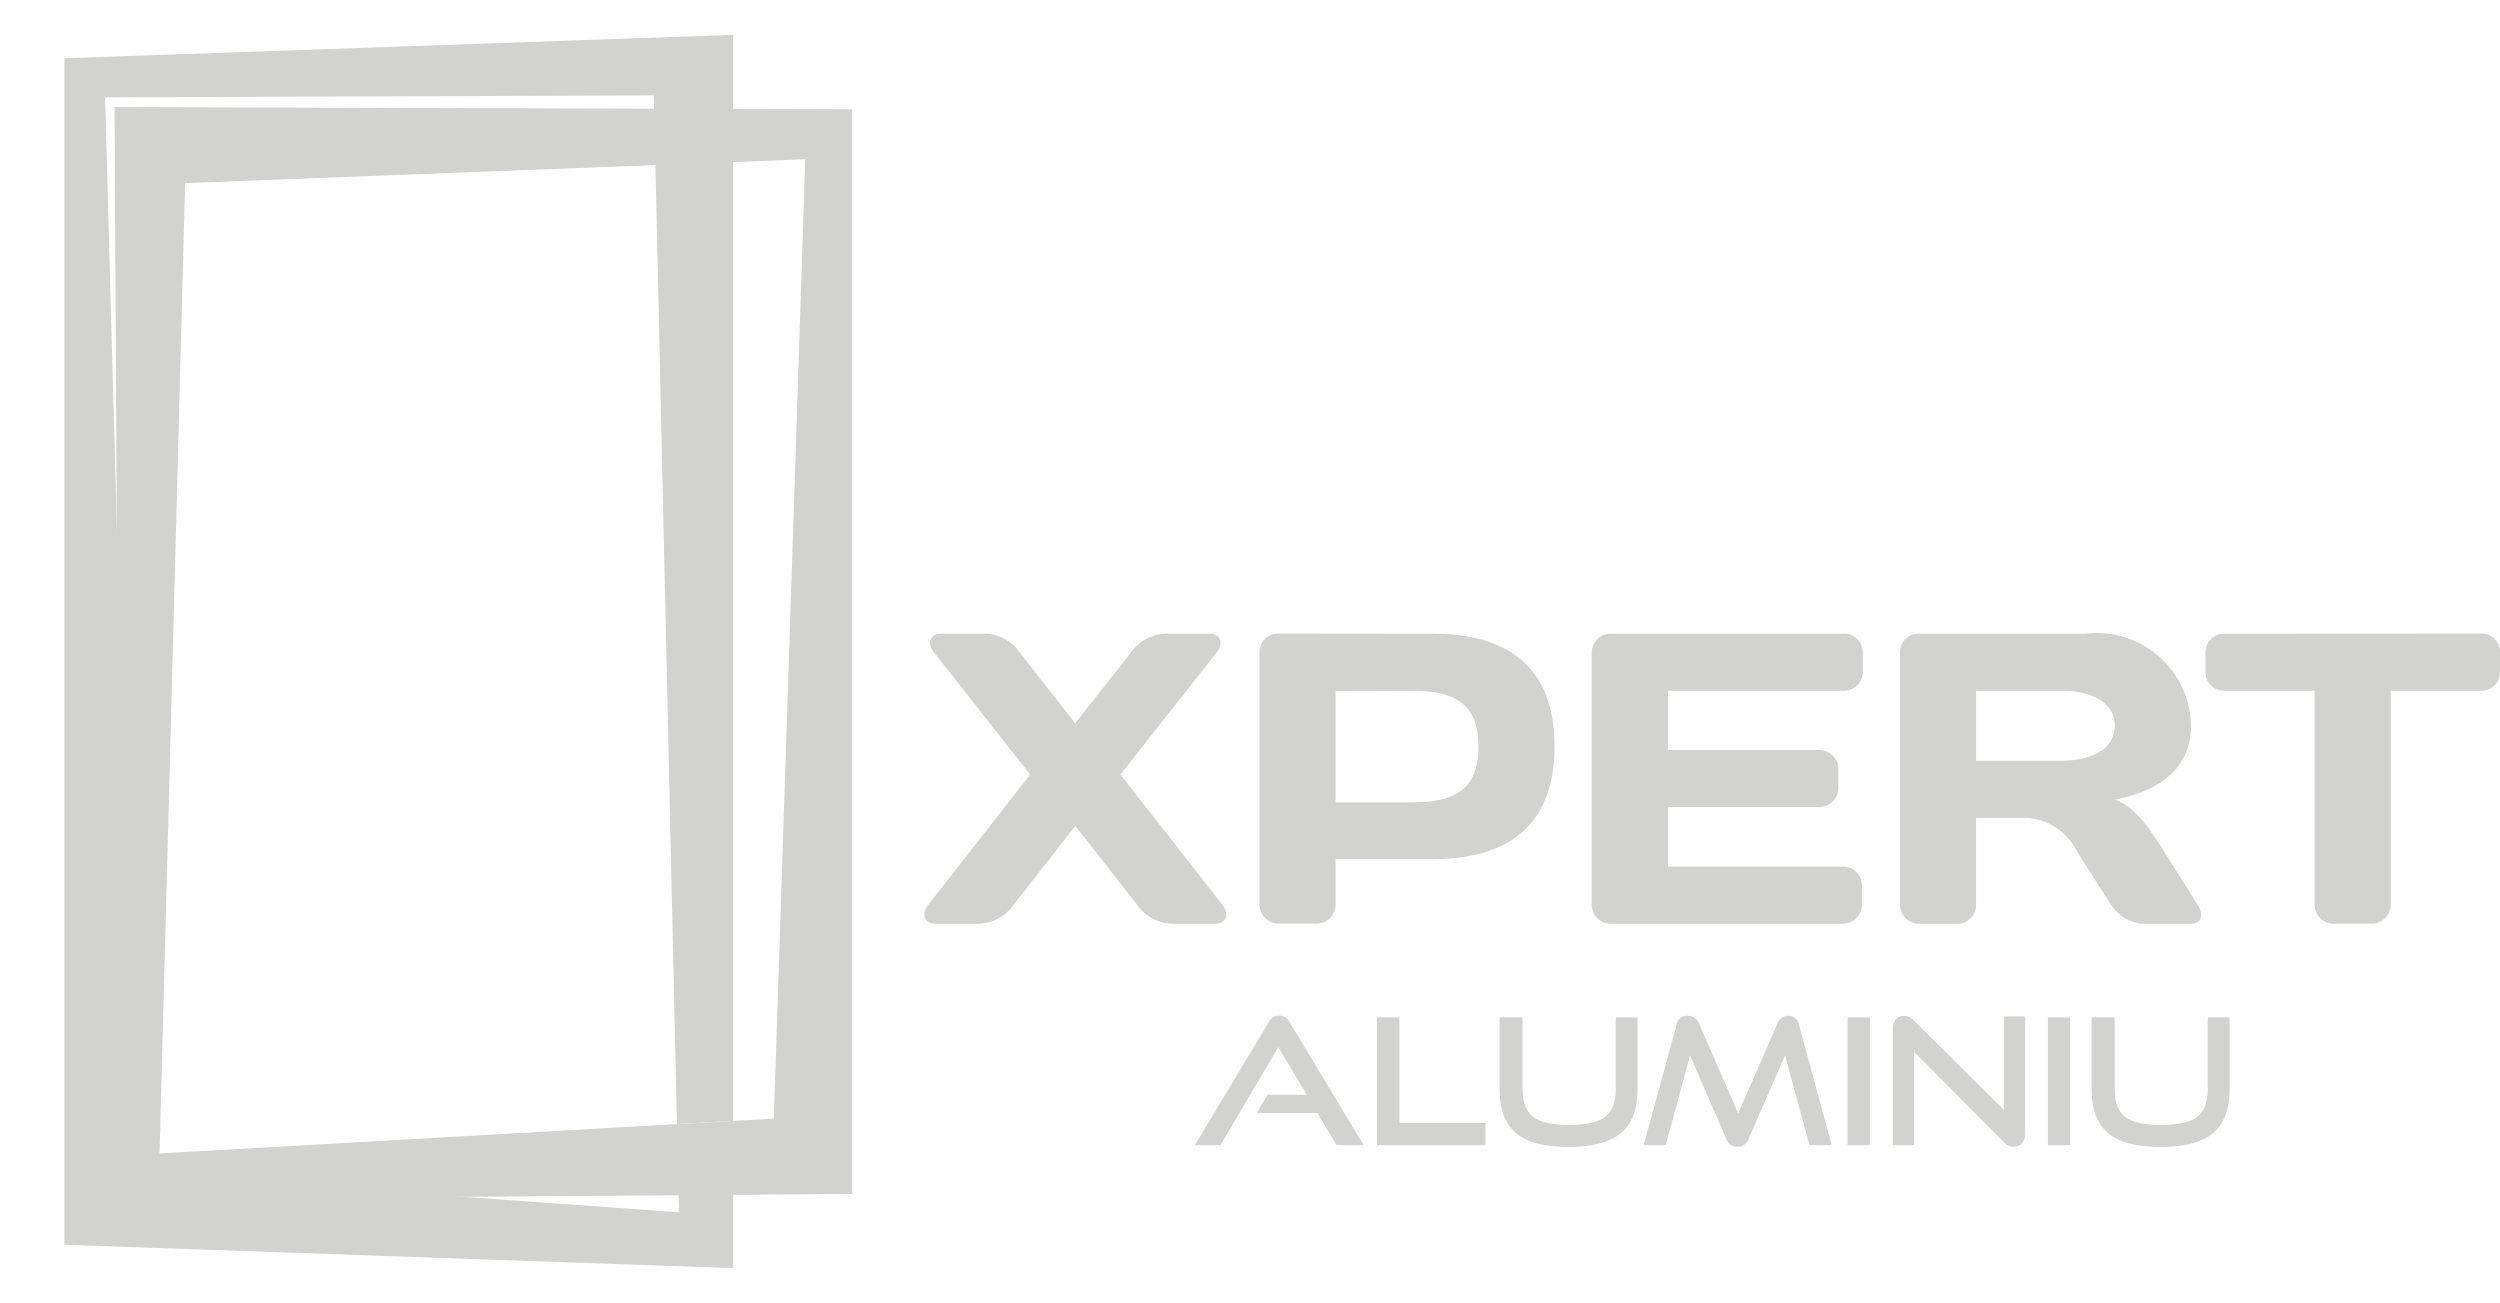
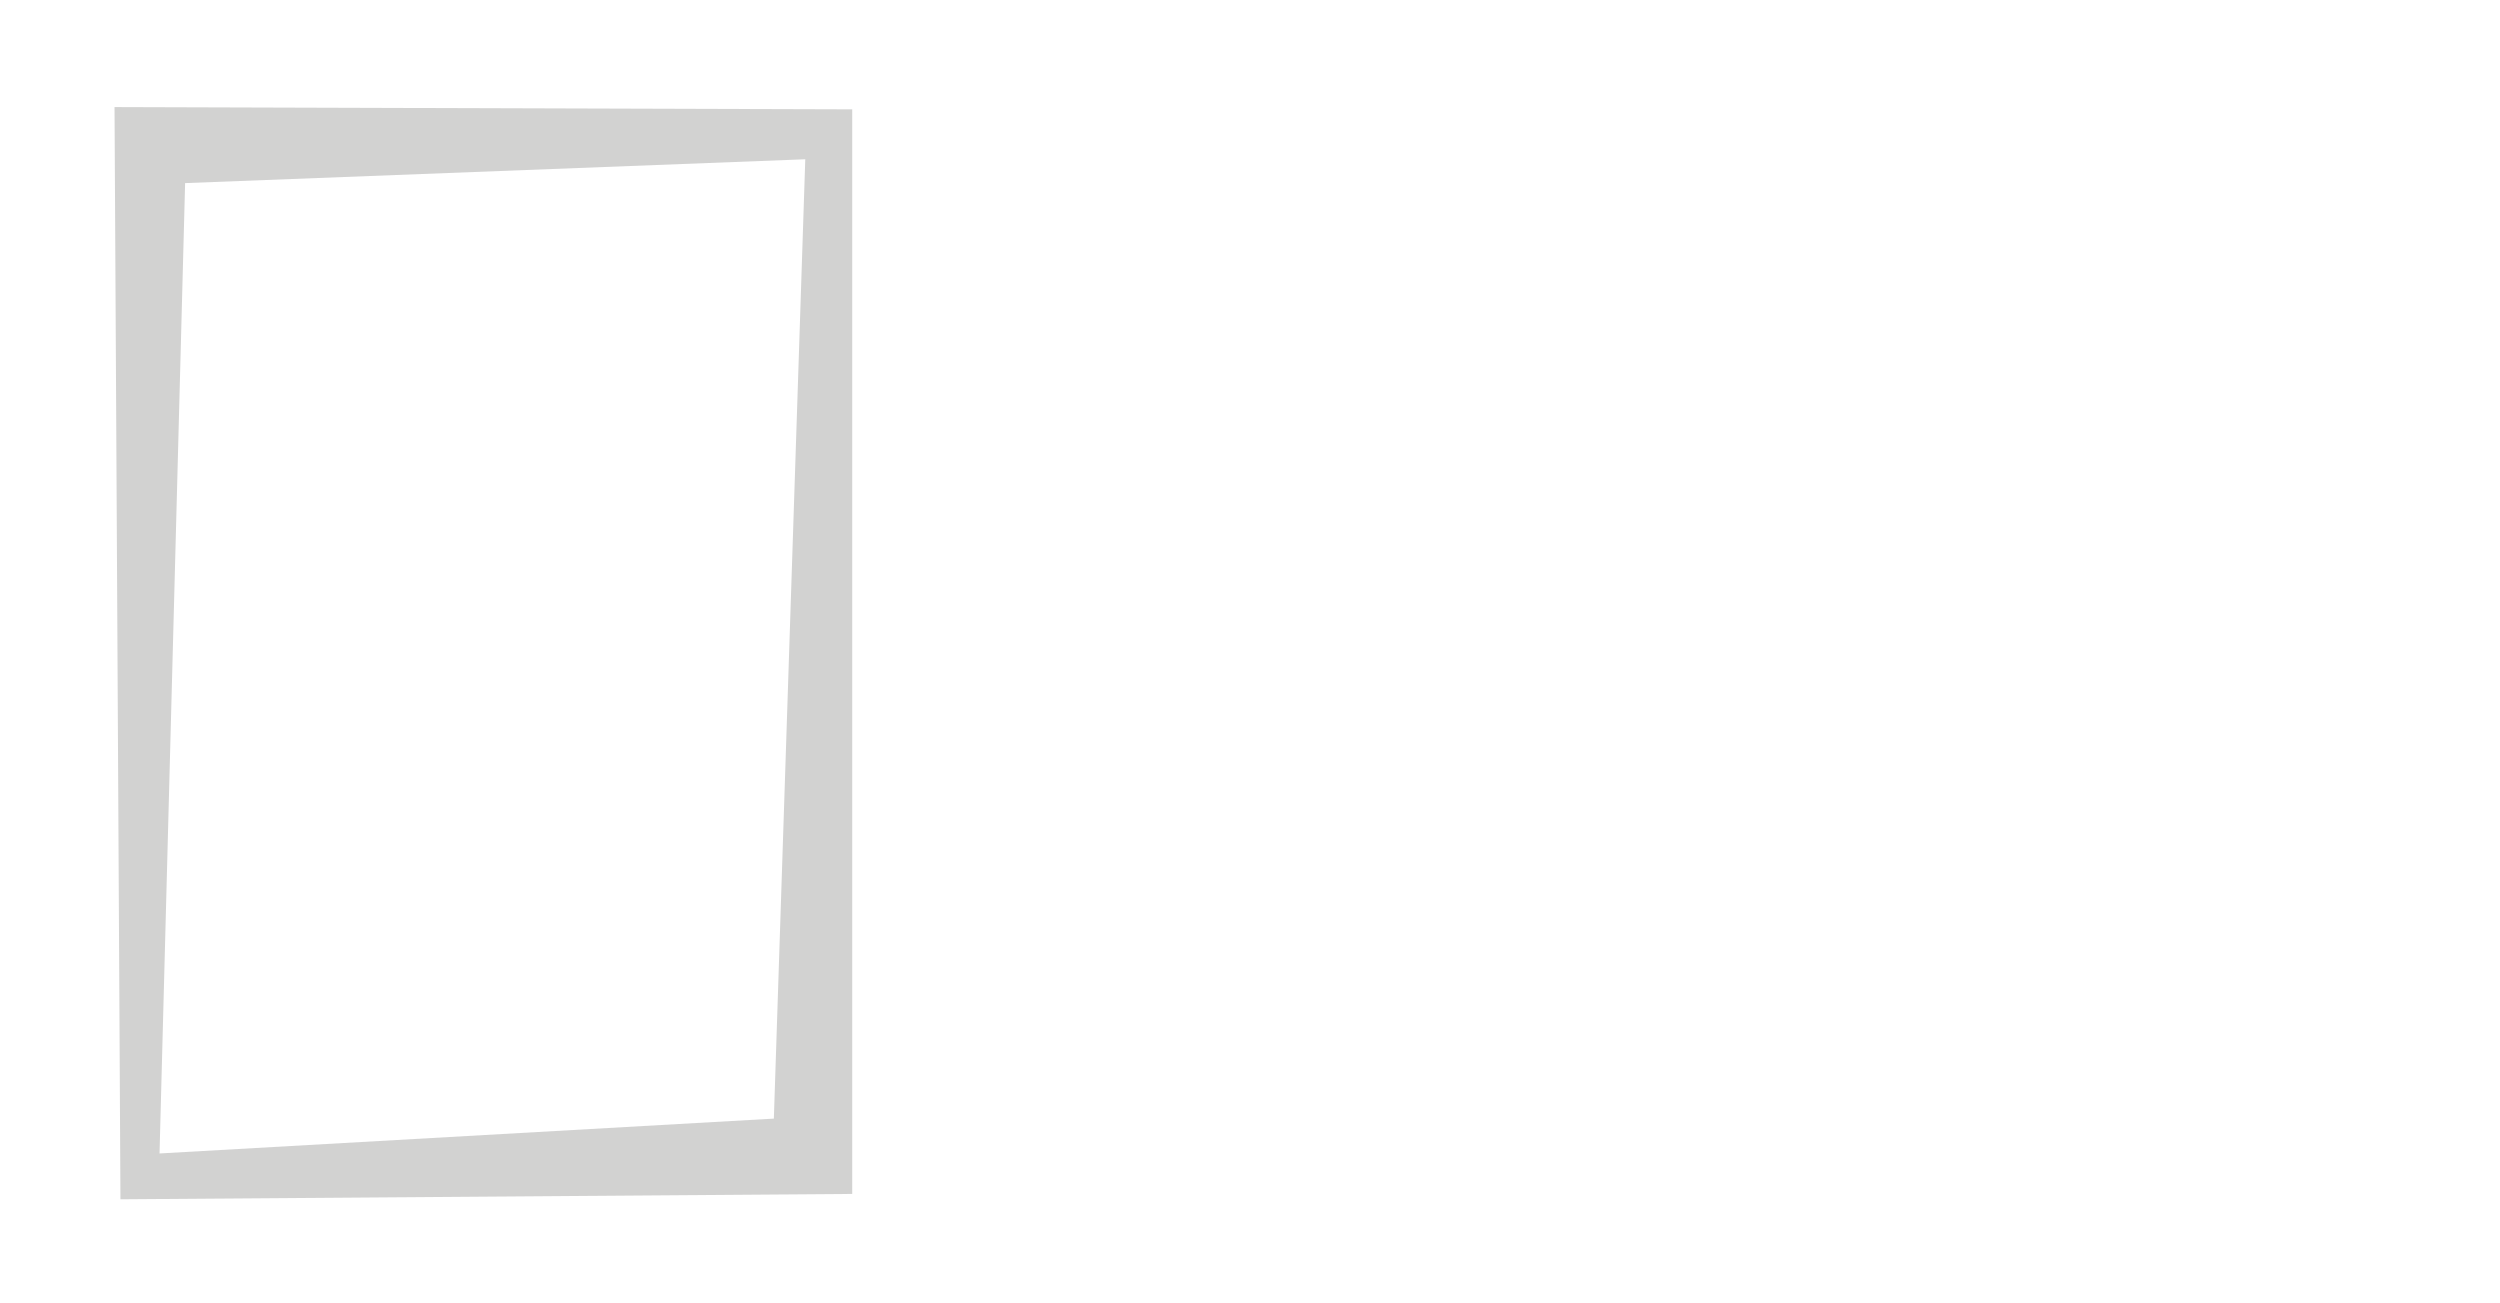
<svg xmlns="http://www.w3.org/2000/svg" width="67.148" height="35" viewBox="0 0 67.148 35">
  <defs>
    <clipPath id="a">
-       <path d="M1.147,1.25V33.118l17.965.628V31.772l-1.465.011.011.464L3.032,31.2,2.24,2.3l14.74-.053L17.6,29.875l1.509-.084V.622Z" transform="translate(-1.147 -0.622)" fill="#d2d2d1" />
-     </clipPath>
+       </clipPath>
    <clipPath id="b">
      <rect width="67.149" height="35" fill="#d2d2d1" />
    </clipPath>
  </defs>
  <path d="M20.594,3.31,3.937,3.95,3.25,30.013l16.5-.936Zm1.261-1.341L2.041,1.908,2.2,31.244,21.855,31.1Z" transform="translate(1.035 0.968)" fill="#d2d2d1" fill-rule="evenodd" />
  <g transform="translate(1.729 0.937)">
    <g clip-path="url(#a)">
-       <rect width="34.018" height="19.67" transform="translate(-1.727 33.035) rotate(-87.007)" fill="#d2d2d1" />
-     </g>
+       </g>
  </g>
  <g transform="translate(0 0)">
    <g clip-path="url(#b)">
-       <path d="M51.392,11.293a.5.5,0,0,0-.509.511v.511a.5.5,0,0,0,.509.511h2.423v5.756a.509.509,0,0,0,.512.5h1.02a.51.51,0,0,0,.512-.5V12.826h2.423a.5.5,0,0,0,.511-.511V11.8a.5.5,0,0,0-.511-.511Zm-4.357,1.533c.624,0,1.412.223,1.412.939s-.788.94-1.412.94H44.723V12.826Zm-.987,3.412a1.616,1.616,0,0,1,1.376.889l.922,1.445a1.123,1.123,0,0,0,.835.511h1.3c.289,0,.369-.222.191-.511l-.99-1.567c-.446-.7-.778-1.09-1.234-1.255,1.123-.223,2.047-.779,2.047-1.985a2.533,2.533,0,0,0-2.835-2.472H43.179a.5.5,0,0,0-.5.511v6.769a.517.517,0,0,0,.512.511h1.02a.509.509,0,0,0,.511-.511V16.238Zm-4.88-4.945H34.911a.506.506,0,0,0-.512.5V18.56a.512.512,0,0,0,.512.523h6.233a.509.509,0,0,0,.511-.511v-.523a.5.5,0,0,0-.5-.5H36.444v-1.6h4.068a.518.518,0,0,0,.512-.511v-.511a.519.519,0,0,0-.512-.511H36.444v-1.59h4.723a.509.509,0,0,0,.511-.511V11.8a.509.509,0,0,0-.511-.511m-15.192,0a.5.5,0,0,0-.5.511v6.769a.519.519,0,0,0,.512.511h1.02a.51.51,0,0,0,.512-.511V17.35h2.6c2.066,0,3.28-.934,3.28-3.029s-1.213-3.028-3.28-3.028ZM29.5,12.826c1.067,0,1.857.223,1.857,1.5s-.79,1.5-1.857,1.5H27.519v-2.99ZM19.04,11.805a1.178,1.178,0,0,0-.945-.512H16.927c-.288,0-.4.246-.188.512l2.577,3.272-2.734,3.494c-.209.267-.1.512.19.512h1.156a1.178,1.178,0,0,0,.945-.512l1.655-2.115,1.658,2.115a1.173,1.173,0,0,0,.943.512h1.156c.289,0,.4-.246.188-.512L21.74,15.077l2.577-3.272c.213-.267.1-.512-.19-.512H22.961a1.173,1.173,0,0,0-.943.512L20.527,13.7Z" transform="translate(8.354 5.727)" fill="#d2d2d1" />
-       <path d="M48.5,20.064c0,.689-.307.972-1.251.972S46,20.753,46,20.064V18.147h-.618v1.917c0,1.061.527,1.561,1.851,1.561s1.854-.5,1.854-1.561V18.147H48.5Zm-3.694-1.917h-.6v3.432h.6Zm-1.786,3.347a.384.384,0,0,0,.274.127c.175,0,.3-.131.3-.359V18.12h-.571V20.63l-2.42-2.4a.342.342,0,0,0-.253-.124c-.191,0-.309.137-.309.359v3.115h.571V19.068Zm-3.594-3.347h-.6v3.432h.6ZM38.4,21.578l-.877-3.228a.285.285,0,0,0-.288-.246.305.305,0,0,0-.288.2l-1.058,2.425-1.056-2.425a.322.322,0,0,0-.3-.2.283.283,0,0,0-.3.246l-.883,3.228h.591l.654-2.411.968,2.232a.328.328,0,0,0,.309.226.318.318,0,0,0,.3-.226l.974-2.232.657,2.411Zm-5.8-1.515c0,.689-.309.972-1.251.972s-1.251-.283-1.251-.972V18.147h-.618v1.917c0,1.061.526,1.561,1.848,1.561s1.857-.5,1.857-1.561V18.147H32.6Zm-3.5,1.515v-.6H26.788V18.147h-.6v3.432Zm-3.273,0-1.977-3.286a.315.315,0,0,0-.58,0l-1.973,3.286h.684l1.555-2.633.766,1.283H23.244l-.283.487h1.625l.515.864Z" transform="translate(10.798 9.179)" fill="#d2d2d1" />
-     </g>
+       </g>
  </g>
</svg>